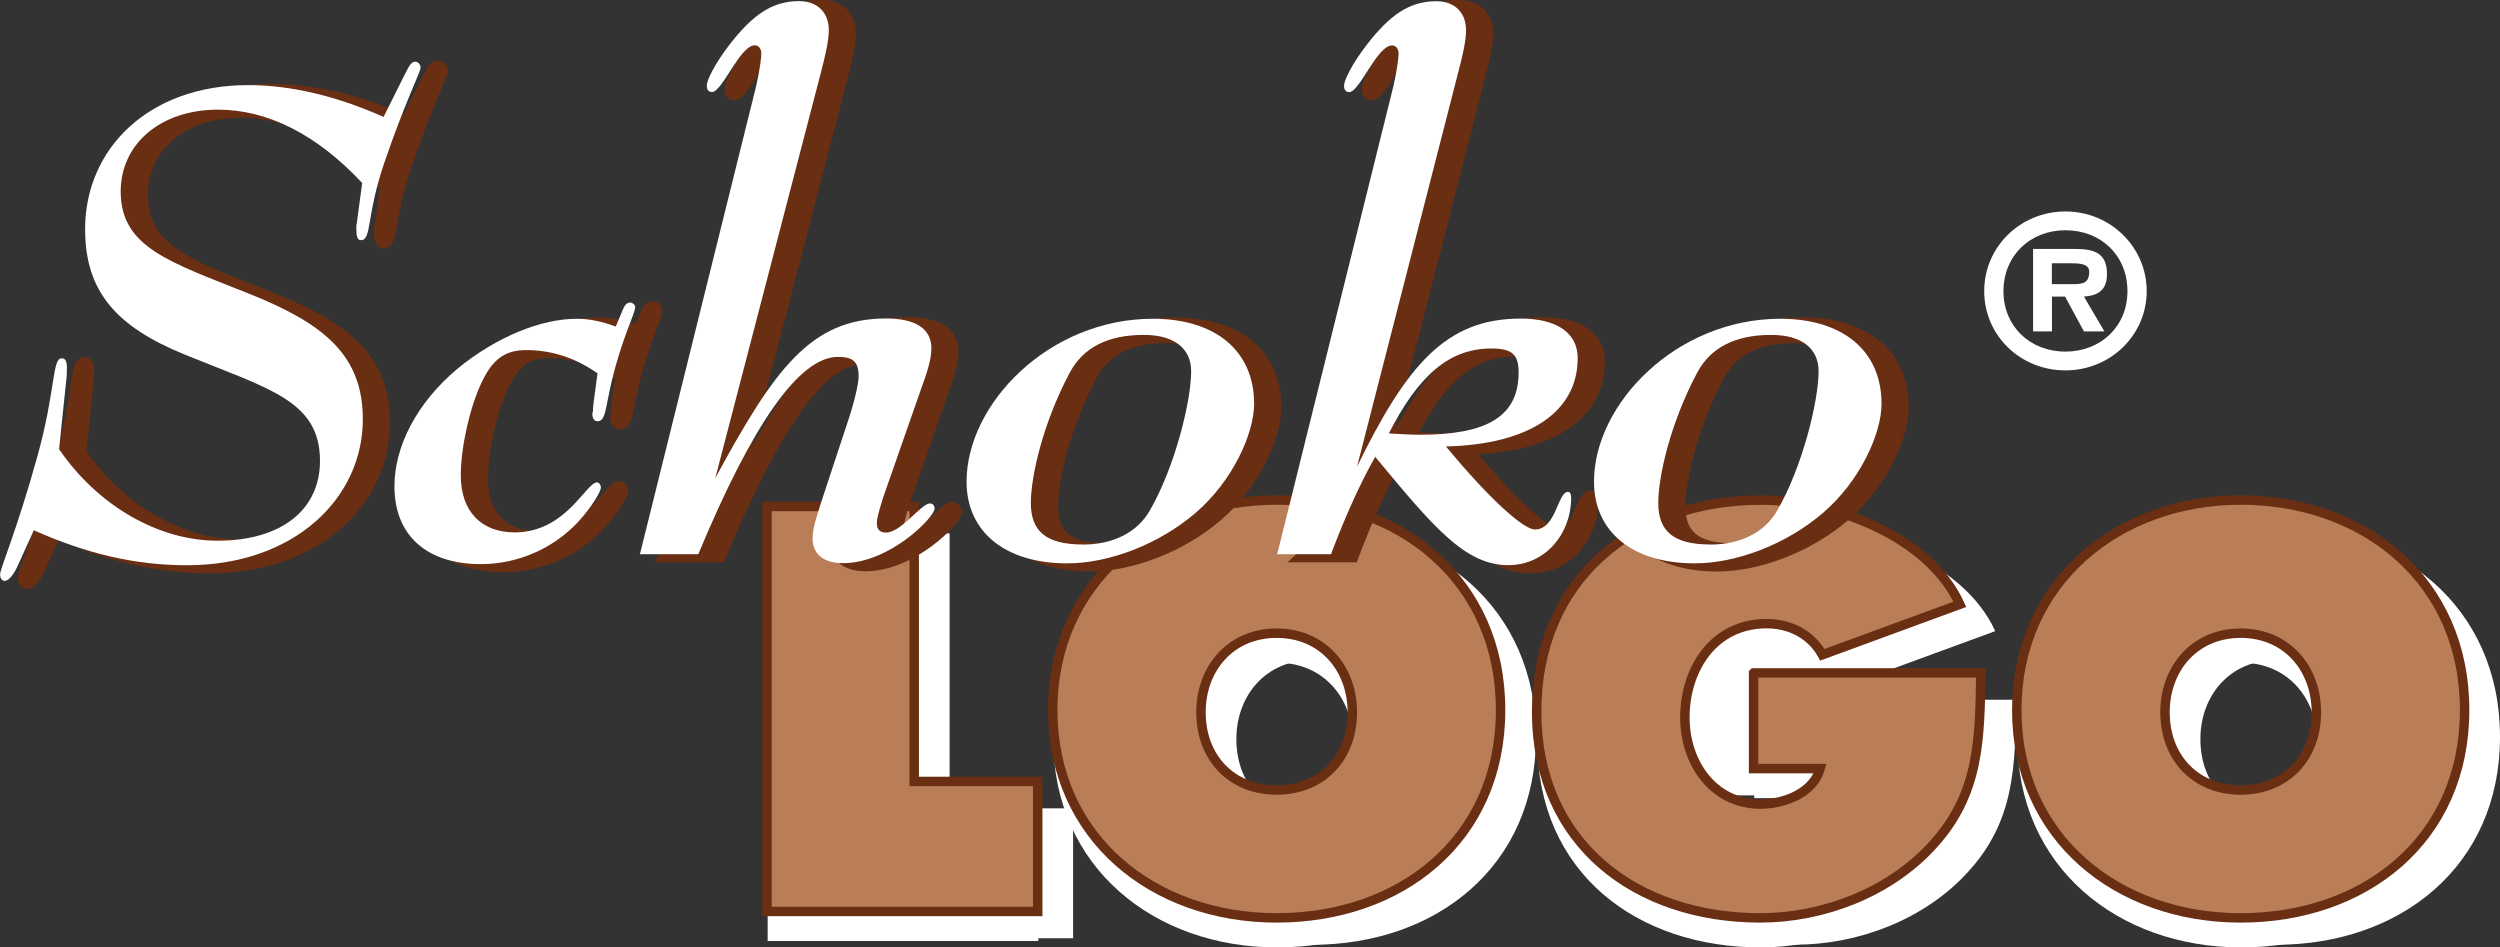
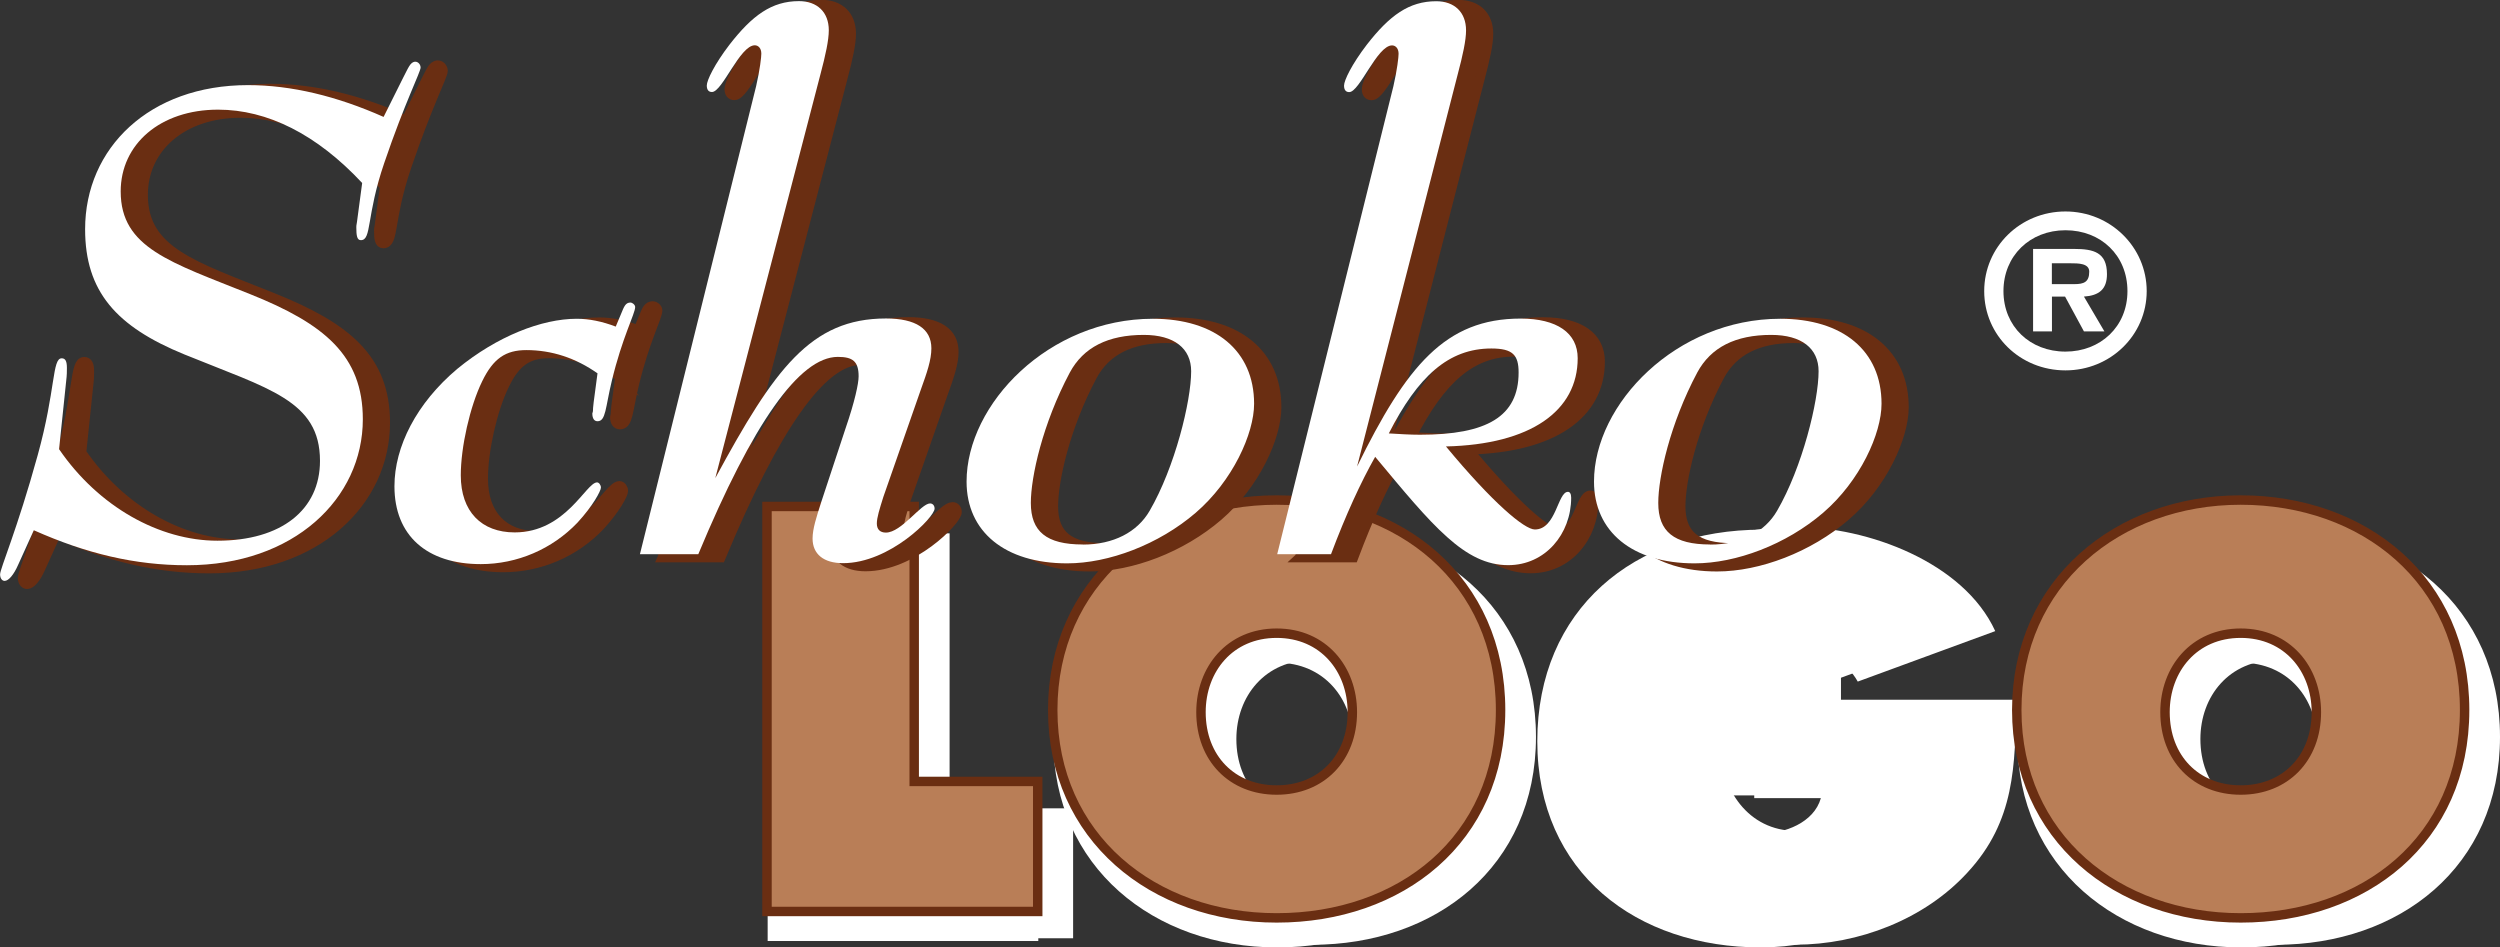
<svg xmlns="http://www.w3.org/2000/svg" viewBox="0 0 264.93 100.4">
  <rect x="0" y="0" width="264.93" height="100.4" fill="#333333" stroke="none" />
  <defs>
    <style> .cls-1 { fill: #6a2e12; } .cls-1, .cls-2 { stroke: #6a2e12; stroke-miterlimit: 10; } .cls-1, .cls-2, .cls-3 { fill-rule: evenodd; } .cls-2 { fill: #b97e57; } .cls-4, .cls-3 { fill: #fff; } </style>
  </defs>
  <g id="_50" data-name="50">
    <g>
      <polygon class="cls-3" points="85.04 99.43 113.72 99.43 113.72 85.66 100.63 85.66 100.63 56.52 85.04 56.52 85.04 99.43" />
      <path class="cls-3" d="M139.04,55.84c-13.03,0-23.73,8.76-23.73,22.25s10.64,22.03,23.73,22.03,23.73-8.25,23.73-22.03-10.7-22.25-23.73-22.25ZM139.04,69.95c4.95,0,8.02,3.81,8.02,8.37,0,4.89-3.3,8.25-8.02,8.25s-8.02-3.36-8.02-8.25c0-4.55,3.07-8.37,8.02-8.37Z" />
      <path class="cls-3" d="M189.58,74.16v10.13h7.06c-.74,2.62-3.87,3.76-6.32,3.76-5.07,0-8.02-4.44-8.02-9.16,0-5.18,3.07-9.96,8.65-9.96,2.5,0,4.72,1.14,5.92,3.3l14.57-5.35c-3.36-7.34-13.6-11.04-21.06-11.04-13.49,0-23.79,8.42-23.79,22.42s10.59,21.85,23.68,21.85c6.66,0,13.66-2.67,18.21-7.63,5.07-5.46,5.07-11.33,5.18-18.33h-24.07Z" />
      <path class="cls-3" d="M241.2,55.84c-13.03,0-23.73,8.76-23.73,22.25s10.64,22.03,23.73,22.03,23.73-8.25,23.73-22.03-10.7-22.25-23.73-22.25ZM241.2,69.95c4.95,0,8.02,3.81,8.02,8.37,0,4.89-3.3,8.25-8.02,8.25s-8.02-3.36-8.02-8.25c0-4.55,3.07-8.37,8.02-8.37Z" />
    </g>
    <g>
      <polygon class="cls-3" points="81.35 99.72 110.03 99.72 110.03 85.94 96.94 85.94 96.94 56.8 81.35 56.8 81.35 99.72" />
      <path class="cls-3" d="M135.35,56.12c-13.03,0-23.73,8.76-23.73,22.25s10.64,22.03,23.73,22.03,23.73-8.25,23.73-22.03-10.7-22.25-23.73-22.25ZM135.35,70.23c4.95,0,8.02,3.81,8.02,8.37,0,4.89-3.3,8.25-8.02,8.25s-8.02-3.36-8.02-8.25c0-4.55,3.07-8.37,8.02-8.37Z" />
      <path class="cls-3" d="M185.9,74.45v10.13h7.06c-.74,2.62-3.87,3.76-6.32,3.76-5.07,0-8.02-4.44-8.02-9.16,0-5.18,3.07-9.96,8.65-9.96,2.5,0,4.72,1.14,5.92,3.3l14.57-5.35c-3.36-7.34-13.6-11.04-21.06-11.04-13.49,0-23.79,8.42-23.79,22.42s10.59,21.85,23.68,21.85c6.66,0,13.66-2.67,18.21-7.63,5.07-5.46,5.07-11.33,5.18-18.33h-24.07Z" />
      <path class="cls-3" d="M237.52,56.12c-13.03,0-23.73,8.76-23.73,22.25s10.64,22.03,23.73,22.03,23.73-8.25,23.73-22.03-10.7-22.25-23.73-22.25ZM237.52,70.23c4.95,0,8.02,3.81,8.02,8.37,0,4.89-3.3,8.25-8.02,8.25s-8.02-3.36-8.02-8.25c0-4.55,3.07-8.37,8.02-8.37Z" />
    </g>
    <rect class="cls-4" x="175.72" y="67.1" width="19.37" height="17.19" />
  </g>
  <g id="_100" data-name="100">
    <g>
      <polygon class="cls-2" points="81.28 96.59 109.97 96.59 109.97 82.81 96.88 82.81 96.88 53.67 81.28 53.67 81.28 96.59" />
      <path class="cls-2" d="M135.29,52.99c-13.03,0-23.73,8.76-23.73,22.25s10.64,22.03,23.73,22.03,23.73-8.25,23.73-22.03-10.7-22.25-23.73-22.25ZM135.29,67.1c4.95,0,8.02,3.81,8.02,8.37,0,4.89-3.3,8.25-8.02,8.25s-8.02-3.36-8.02-8.25c0-4.55,3.07-8.37,8.02-8.37Z" />
-       <path class="cls-2" d="M185.83,71.32v10.13h7.06c-.74,2.62-3.87,3.76-6.32,3.76-5.07,0-8.02-4.44-8.02-9.16,0-5.18,3.07-9.96,8.65-9.96,2.5,0,4.72,1.14,5.92,3.3l14.57-5.35c-3.36-7.34-13.6-11.04-21.06-11.04-13.49,0-23.79,8.42-23.79,22.42s10.59,21.85,23.68,21.85c6.66,0,13.66-2.67,18.21-7.63,5.07-5.46,5.07-11.33,5.18-18.33h-24.07Z" />
      <path class="cls-2" d="M237.45,52.99c-13.03,0-23.73,8.76-23.73,22.25s10.64,22.03,23.73,22.03,23.73-8.25,23.73-22.03-10.7-22.25-23.73-22.25ZM237.45,67.1c4.95,0,8.02,3.81,8.02,8.37,0,4.89-3.3,8.25-8.02,8.25s-8.02-3.36-8.02-8.25c0-4.55,3.07-8.37,8.02-8.37Z" />
    </g>
    <path class="cls-3" d="M218.88,39.25c4.78,0,8.61-3.75,8.61-8.4s-3.83-8.44-8.61-8.44-8.61,3.75-8.61,8.44,3.81,8.4,8.61,8.4ZM218.88,37.26c-3.76,0-6.57-2.67-6.57-6.41s2.81-6.45,6.57-6.45,6.57,2.67,6.57,6.45-2.87,6.41-6.57,6.41ZM220.84,31.43c1.59-.11,2.44-.76,2.44-2.38,0-2.31-1.41-2.67-3.48-2.67h-4.35v8.74h2v-3.69h1.39l2,3.69h2.17l-2.17-3.69ZM217.44,30.11v-2.21h1.94c.87,0,2.02,0,2.02.89,0,1.1-.57,1.32-1.57,1.32h-2.39Z" />
  </g>
  <g id="_150" data-name="150">
    <g>
      <path class="cls-1" d="M5.96,56.55c5.57,2.48,10.73,3.71,16.23,3.71,11.35,0,18.64-7.08,18.64-15.47,0-6.74-4.06-10.11-11.97-13.27-8.39-3.37-13.69-4.88-13.69-10.87,0-5.02,4.2-8.67,10.32-8.67,5.23,0,10.45,2.61,15.27,7.77l-.55,4.13c-.07.34-.07.48-.07.55,0,.89.07,1.38.48,1.38,1.17,0,.55-2.54,2.48-8.18,2.2-6.46,3.85-9.63,3.85-10.11,0-.34-.27-.62-.55-.62-.55,0-.76.69-1.31,1.72l-2.06,4.13c-4.95-2.2-9.77-3.37-14.37-3.37-10.45,0-17.26,6.67-17.26,15.27,0,6.6,3.3,10.32,10.52,13.27,8.94,3.65,14.37,4.88,14.37,11.28,0,5.16-4.06,8.46-10.87,8.46-6.12,0-12.59-3.58-16.78-9.7l.76-7.29c.07-.55.07-.96.07-1.31,0-.69-.14-1.03-.55-1.03-1.03,0-.62,3.3-2.54,10.25-2.2,7.98-3.99,12.03-3.99,12.65,0,.41.21.69.48.69.41,0,.96-.62,1.44-1.72l1.65-3.64Z" />
      <path class="cls-1" d="M65.7,39.91l-.41,3.09c-.07.55-.07.76-.07.83,0,.21-.07.28-.07.34,0,.55.21.83.55.83.89,0,.83-1.44,1.51-4.26,1.1-4.61,2.48-7.15,2.48-7.84,0-.27-.34-.48-.48-.48-.55,0-.69.41-1.03,1.24l-.55,1.31c-1.44-.55-2.82-.83-4.13-.83-3.71,0-8.46,1.86-12.65,5.3-4.33,3.64-6.67,8.25-6.67,12.45,0,5.23,3.44,8.25,9.15,8.25,3.85,0,7.56-1.58,10.25-4.4,1.65-1.79,2.48-3.37,2.48-3.71,0-.28-.21-.55-.41-.55-1.17,0-3.3,5.3-8.73,5.3-3.51,0-5.71-2.2-5.71-6.05,0-2.96.96-7.29,2.27-9.97,1.17-2.41,2.48-3.3,4.68-3.3,2.68,0,5.23.83,7.56,2.48Z" />
      <path class="cls-1" d="M70.19,59.09h6.19c5.78-13.89,10.73-20.91,14.79-20.91,1.58,0,2.2.48,2.2,2.06,0,.76-.41,2.68-1.38,5.5l-2.61,7.91c-.48,1.51-.89,2.75-.89,3.78,0,1.65,1.17,2.61,3.23,2.61,4.95,0,9.7-4.88,9.7-5.78,0-.34-.21-.55-.48-.55-.96,0-3.03,3.09-4.68,3.09-.62,0-.96-.34-.96-.96s.28-1.51.69-2.82l3.99-11.42c.62-1.72,1.1-3.09,1.1-4.33,0-2.06-1.65-3.16-4.81-3.16-7.98,0-11.83,5.36-18.09,16.92l11.14-42.78c.55-2.06.89-3.64.89-4.68,0-1.93-1.24-3.09-3.16-3.09-2.89,0-4.95,1.51-7.36,4.61-1.58,2.06-2.41,3.78-2.41,4.33,0,.48.21.69.55.69,1.1,0,2.96-4.95,4.54-4.95.34,0,.69.28.69.89,0,.34-.14,1.65-.55,3.44l-12.31,49.58Z" />
      <path class="cls-1" d="M115.48,60.06c4.4,0,9.7-1.99,13.62-5.36,3.92-3.37,6.19-8.39,6.19-11.55,0-5.64-4.13-9.01-10.73-9.01-11,0-19.74,9.01-19.74,17.26,0,5.3,4.06,8.66,10.66,8.66ZM117.13,58.06c-3.85,0-5.5-1.38-5.5-4.4,0-2.75,1.24-8.39,4.13-13.82,1.44-2.68,4.06-3.99,7.84-3.99,3.23,0,5.02,1.44,5.02,3.85,0,3.16-1.72,10.18-4.4,14.79-1.31,2.27-3.85,3.58-7.08,3.58Z" />
      <path class="cls-1" d="M137.72,59.09h5.71c1.58-4.2,3.16-7.63,4.68-10.32,6.12,7.36,9.49,11.48,14.1,11.48,3.92,0,6.67-3.3,6.67-7.15,0-.41-.14-.62-.34-.62-1.1,0-1.24,3.99-3.51,3.99-1.1,0-4.47-2.82-9.42-8.8,9.01-.21,13.96-3.78,13.96-9.35,0-2.68-2.2-4.2-6.05-4.2-7.98,0-12.1,5.02-17.33,15.68l10.66-41.54c.55-2.06.89-3.64.89-4.68,0-1.93-1.24-3.09-3.16-3.09-2.89,0-4.95,1.51-7.36,4.61-1.58,2.06-2.41,3.78-2.41,4.33,0,.48.21.69.55.69,1.1,0,2.96-4.95,4.54-4.95.34,0,.69.28.69.89,0,.34-.14,1.65-.55,3.44l-12.31,49.58ZM149.55,46.3c3.09-6.05,6.33-9.01,10.87-9.01,2.27,0,2.89.69,2.89,2.54,0,4.68-3.37,6.6-10.45,6.6-1.03,0-2.13-.07-3.3-.14Z" />
      <path class="cls-1" d="M181.96,60.06c4.4,0,9.7-1.99,13.62-5.36,3.92-3.37,6.19-8.39,6.19-11.55,0-5.64-4.13-9.01-10.73-9.01-11,0-19.74,9.01-19.74,17.26,0,5.3,4.06,8.66,10.66,8.66ZM183.61,58.06c-3.85,0-5.5-1.38-5.5-4.4,0-2.75,1.24-8.39,4.13-13.82,1.44-2.68,4.06-3.99,7.84-3.99,3.23,0,5.02,1.44,5.02,3.85,0,3.16-1.72,10.18-4.4,14.79-1.31,2.27-3.85,3.58-7.08,3.58Z" />
    </g>
    <g>
      <path class="cls-3" d="M3.58,56.19c5.57,2.48,10.73,3.71,16.23,3.71,11.35,0,18.64-7.08,18.64-15.47,0-6.74-4.06-10.11-11.97-13.27-8.39-3.37-13.69-4.88-13.69-10.87,0-5.02,4.2-8.67,10.32-8.67,5.23,0,10.45,2.61,15.27,7.77l-.55,4.13c-.07.34-.07.48-.07.55,0,.89.07,1.38.48,1.38,1.17,0,.55-2.54,2.48-8.18,2.2-6.46,3.85-9.63,3.85-10.11,0-.34-.27-.62-.55-.62-.55,0-.76.69-1.31,1.72l-2.06,4.13c-4.95-2.2-9.77-3.37-14.37-3.37-10.45,0-17.26,6.67-17.26,15.27,0,6.6,3.3,10.32,10.52,13.27,8.94,3.65,14.37,4.88,14.37,11.28,0,5.16-4.06,8.46-10.87,8.46-6.12,0-12.59-3.58-16.78-9.7l.76-7.29c.07-.55.07-.96.07-1.31,0-.69-.14-1.03-.55-1.03-1.03,0-.62,3.3-2.54,10.25-2.2,7.98-3.99,12.03-3.99,12.65,0,.41.21.69.48.69.41,0,.96-.62,1.44-1.72l1.65-3.64Z" />
      <path class="cls-3" d="M63.32,39.55l-.41,3.09c-.07.55-.07.76-.07.83,0,.21-.07.28-.07.34,0,.55.21.83.55.83.89,0,.83-1.44,1.51-4.26,1.1-4.61,2.48-7.15,2.48-7.84,0-.27-.34-.48-.48-.48-.55,0-.69.41-1.03,1.24l-.55,1.31c-1.44-.55-2.82-.83-4.13-.83-3.71,0-8.46,1.86-12.65,5.3-4.33,3.64-6.67,8.25-6.67,12.45,0,5.23,3.44,8.25,9.15,8.25,3.85,0,7.56-1.58,10.25-4.4,1.65-1.79,2.48-3.37,2.48-3.71,0-.28-.21-.55-.41-.55-1.17,0-3.3,5.3-8.73,5.3-3.51,0-5.71-2.2-5.71-6.05,0-2.96.96-7.29,2.27-9.97,1.17-2.41,2.48-3.3,4.68-3.3,2.68,0,5.23.83,7.56,2.48Z" />
      <path class="cls-3" d="M67.81,58.73h6.19c5.78-13.89,10.73-20.91,14.79-20.91,1.58,0,2.2.48,2.2,2.06,0,.76-.41,2.68-1.38,5.5l-2.61,7.91c-.48,1.51-.89,2.75-.89,3.78,0,1.65,1.17,2.61,3.23,2.61,4.95,0,9.7-4.88,9.7-5.78,0-.34-.21-.55-.48-.55-.96,0-3.03,3.09-4.68,3.09-.62,0-.96-.34-.96-.96s.28-1.51.69-2.82l3.99-11.42c.62-1.72,1.1-3.09,1.1-4.33,0-2.06-1.65-3.16-4.81-3.16-7.98,0-11.83,5.36-18.09,16.92l11.14-42.78c.55-2.06.89-3.64.89-4.68,0-1.93-1.24-3.09-3.16-3.09-2.89,0-4.95,1.51-7.36,4.61-1.58,2.06-2.41,3.78-2.41,4.33,0,.48.21.69.55.69,1.1,0,2.96-4.95,4.54-4.95.34,0,.69.28.69.89,0,.34-.14,1.65-.55,3.44l-12.31,49.58Z" />
      <path class="cls-3" d="M113.09,59.7c4.4,0,9.7-1.99,13.62-5.36,3.92-3.37,6.19-8.39,6.19-11.55,0-5.64-4.13-9.01-10.73-9.01-11,0-19.74,9.01-19.74,17.26,0,5.3,4.06,8.66,10.66,8.66ZM114.74,57.7c-3.85,0-5.5-1.38-5.5-4.4,0-2.75,1.24-8.39,4.13-13.82,1.44-2.68,4.06-3.99,7.84-3.99,3.23,0,5.02,1.44,5.02,3.85,0,3.16-1.72,10.18-4.4,14.79-1.31,2.27-3.85,3.58-7.08,3.58Z" />
      <path class="cls-3" d="M135.34,58.73h5.71c1.58-4.2,3.16-7.63,4.68-10.32,6.12,7.36,9.49,11.48,14.1,11.48,3.92,0,6.67-3.3,6.67-7.15,0-.41-.14-.62-.34-.62-1.1,0-1.24,3.99-3.51,3.99-1.1,0-4.47-2.82-9.42-8.8,9.01-.21,13.96-3.78,13.96-9.35,0-2.68-2.2-4.2-6.05-4.2-7.98,0-12.1,5.02-17.33,15.68l10.66-41.54c.55-2.06.89-3.64.89-4.68,0-1.93-1.24-3.09-3.16-3.09-2.89,0-4.95,1.51-7.36,4.61-1.58,2.06-2.41,3.78-2.41,4.33,0,.48.21.69.55.69,1.1,0,2.96-4.95,4.54-4.95.34,0,.69.28.69.89,0,.34-.14,1.65-.55,3.44l-12.31,49.58ZM147.17,45.94c3.09-6.05,6.33-9.01,10.87-9.01,2.27,0,2.89.69,2.89,2.54,0,4.68-3.37,6.6-10.45,6.6-1.03,0-2.13-.07-3.3-.14Z" />
      <path class="cls-3" d="M179.58,59.7c4.4,0,9.7-1.99,13.62-5.36,3.92-3.37,6.19-8.39,6.19-11.55,0-5.64-4.13-9.01-10.73-9.01-11,0-19.74,9.01-19.74,17.26,0,5.3,4.06,8.66,10.66,8.66ZM181.23,57.7c-3.85,0-5.5-1.38-5.5-4.4,0-2.75,1.24-8.39,4.13-13.82,1.44-2.68,4.06-3.99,7.84-3.99,3.23,0,5.02,1.44,5.02,3.85,0,3.16-1.72,10.18-4.4,14.79-1.31,2.27-3.85,3.58-7.08,3.58Z" />
    </g>
  </g>
</svg>